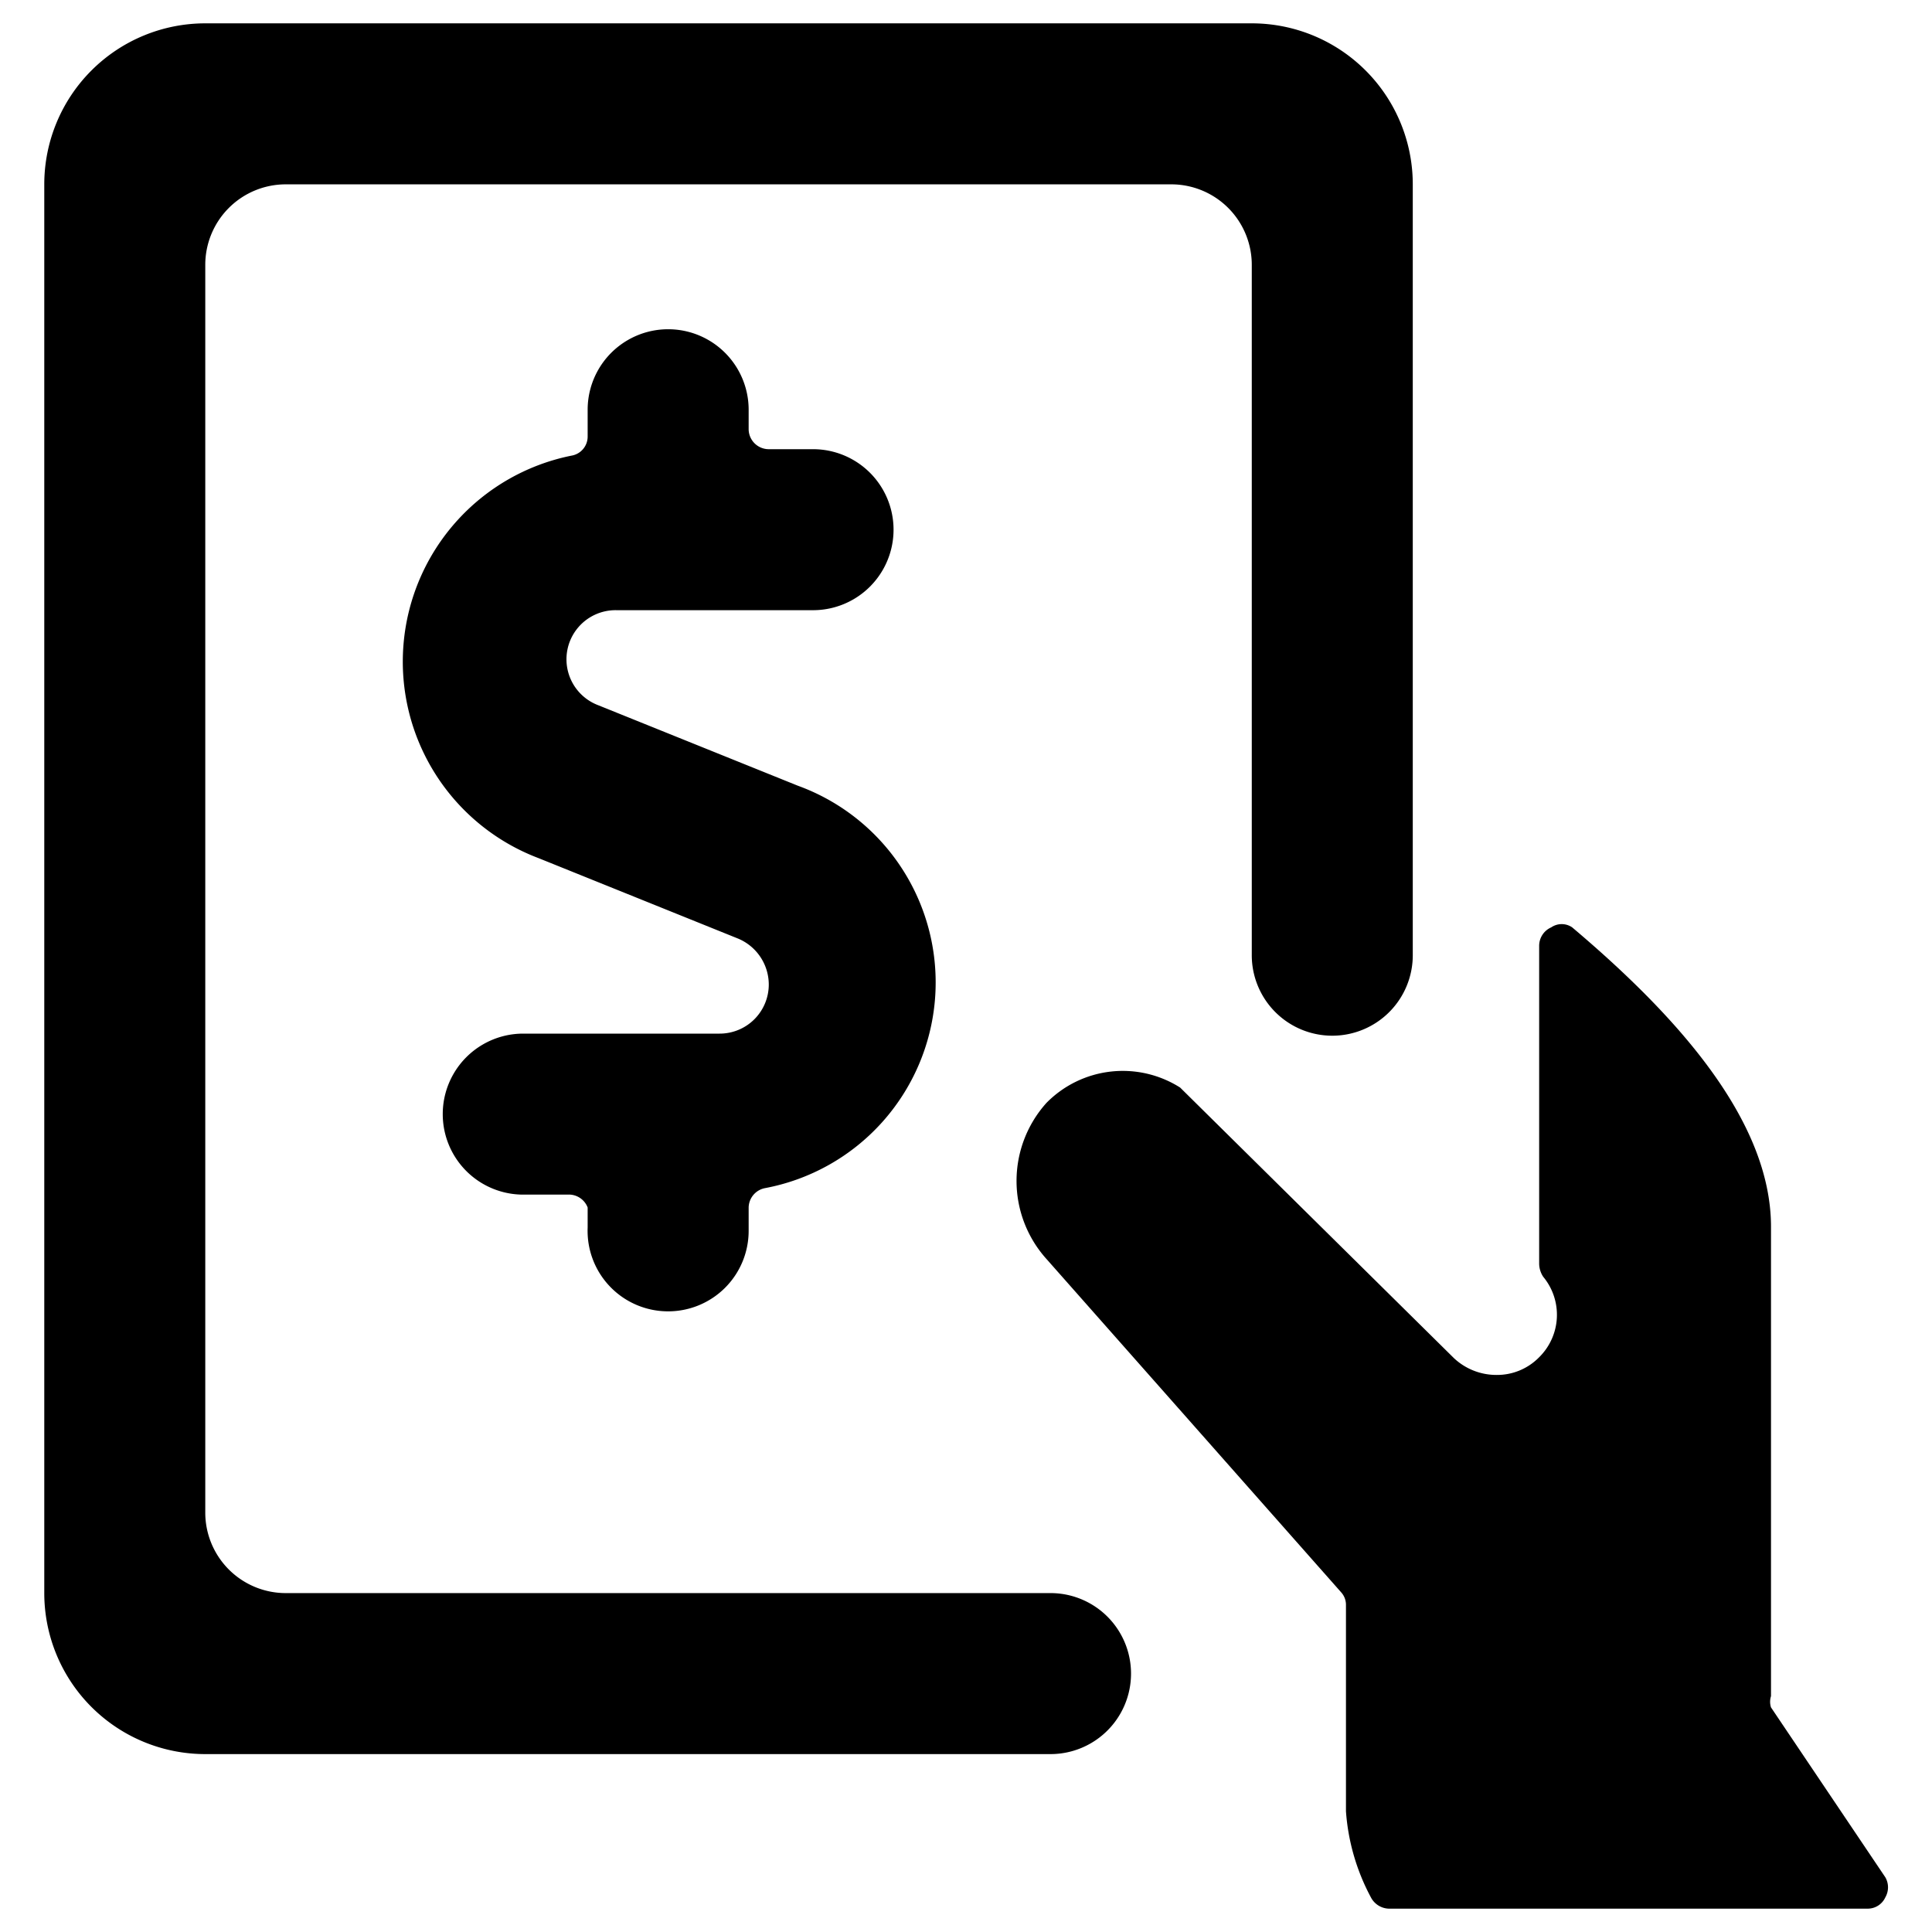
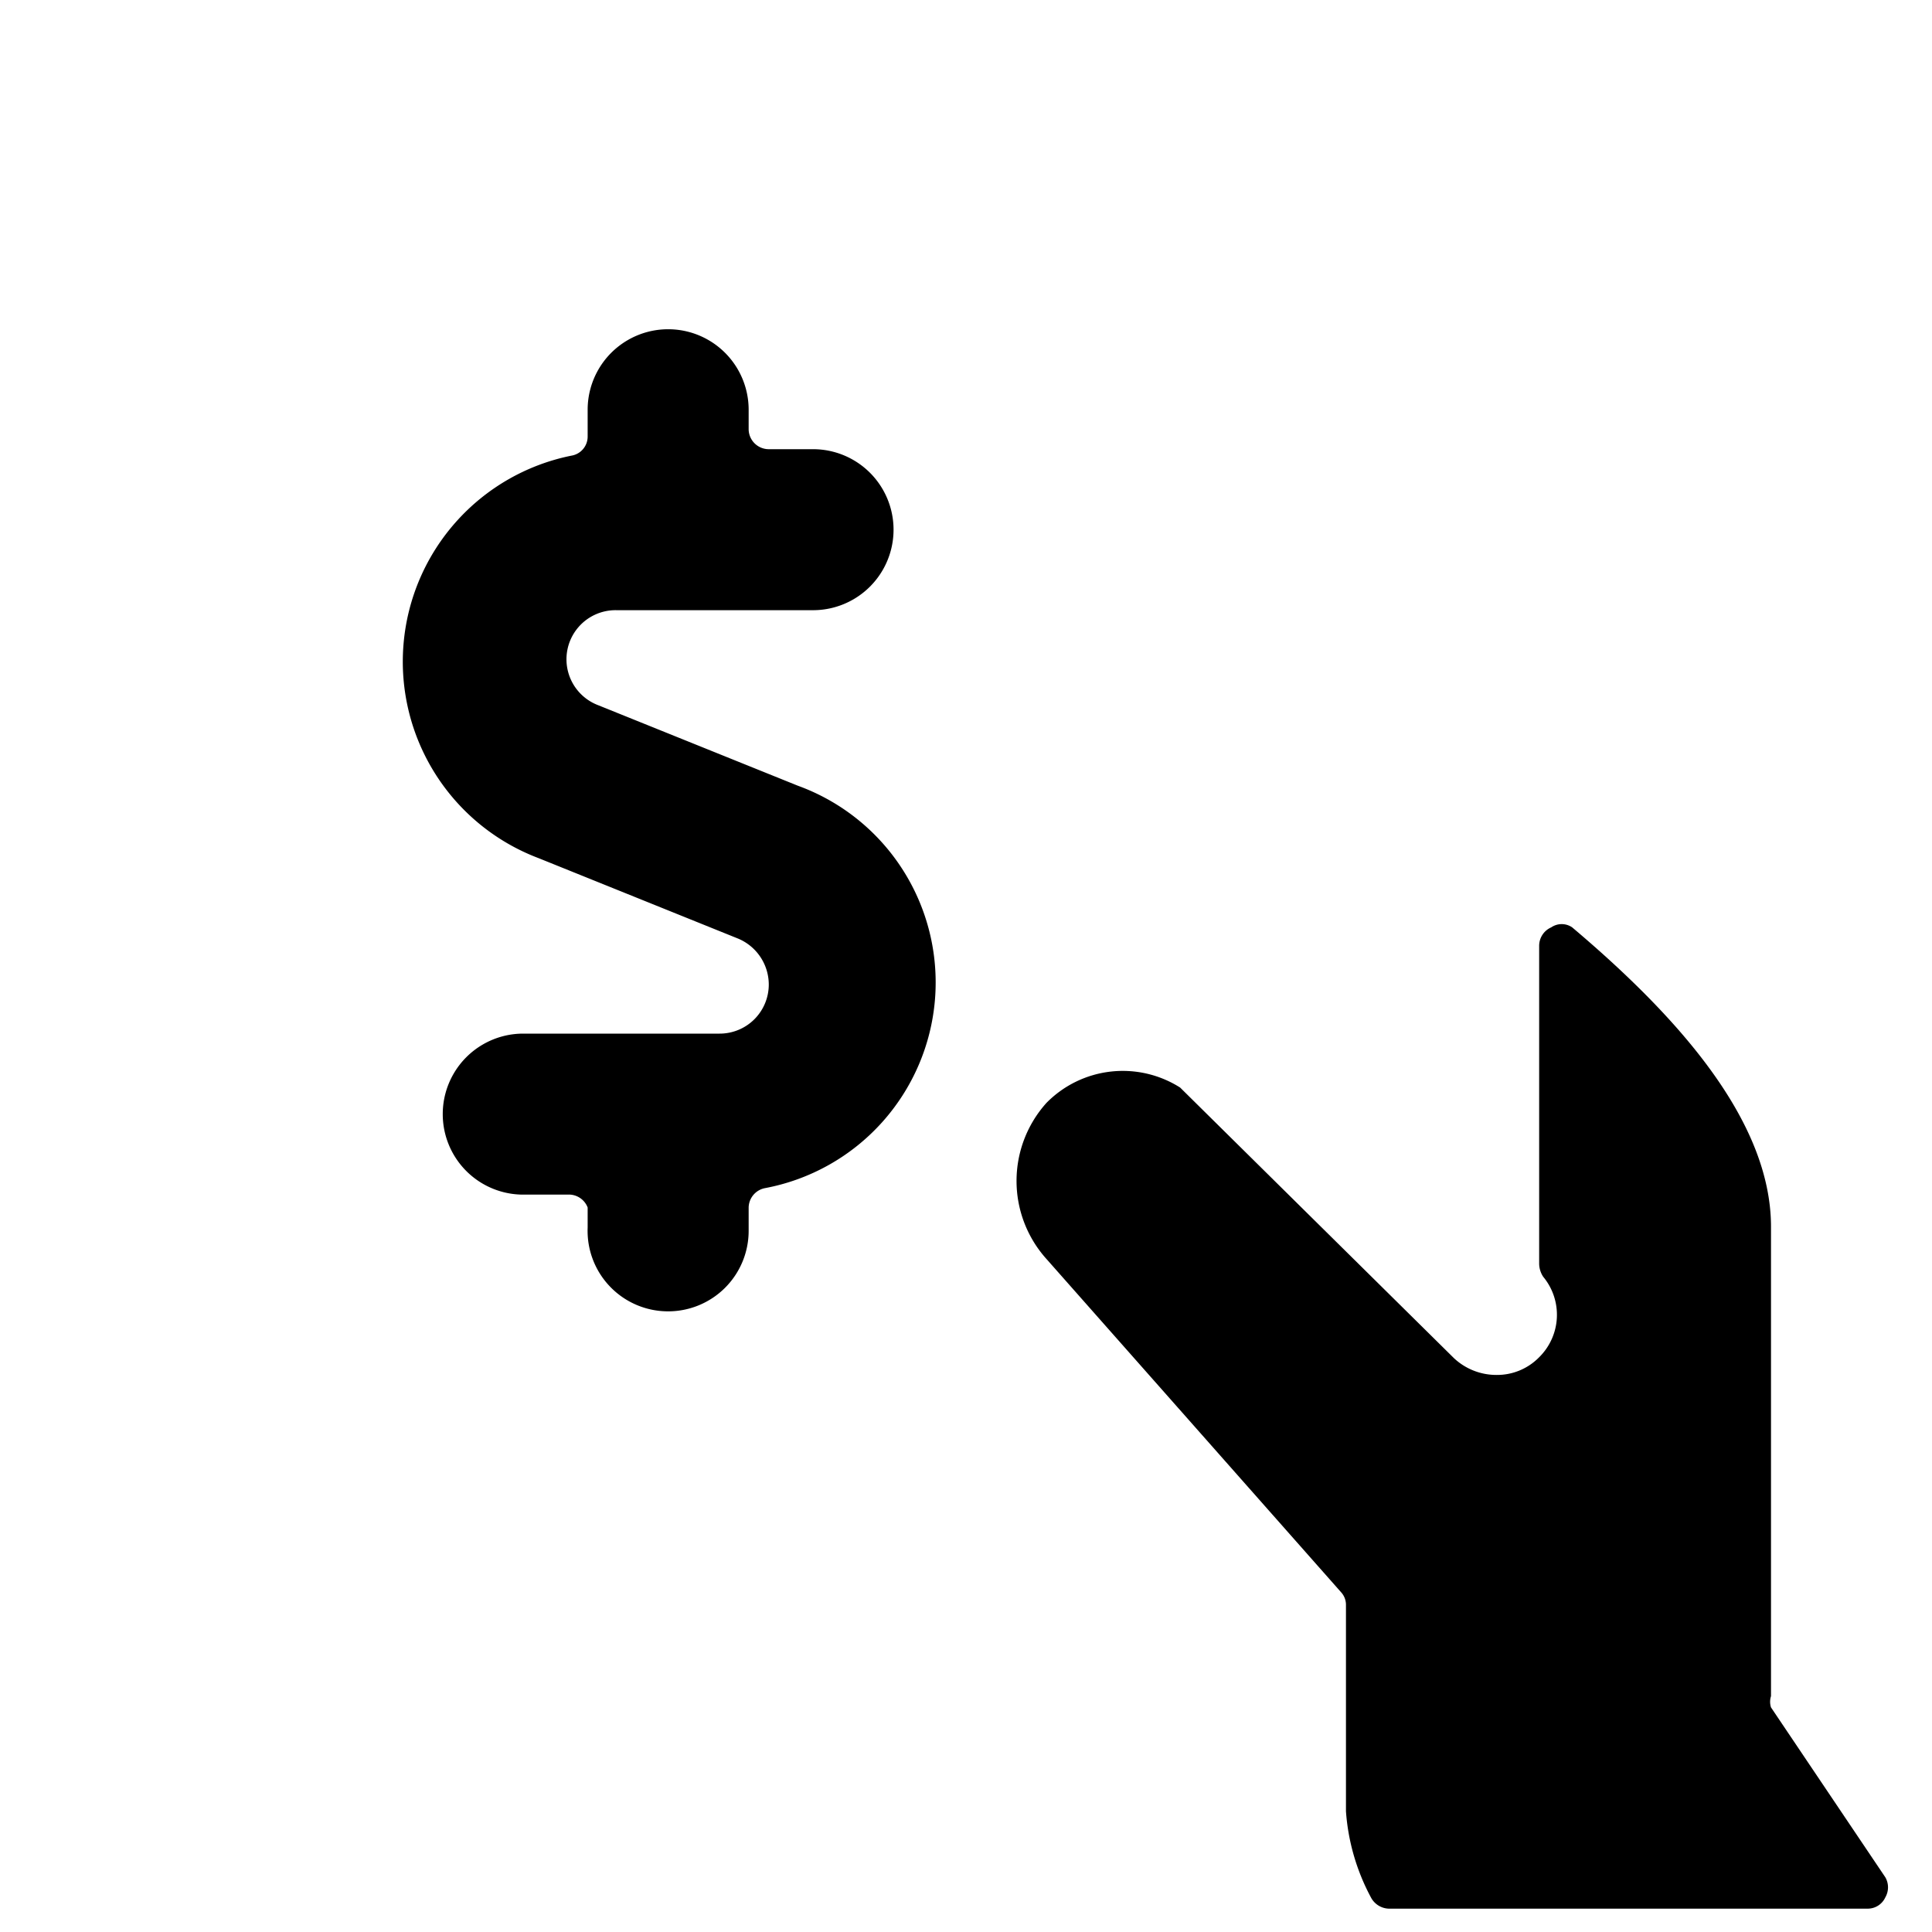
<svg xmlns="http://www.w3.org/2000/svg" viewBox="0 0 24 24">
  <g>
    <path d="M8.3 16.29a1 1 0 0 0 1 -1V15a0.25 0.25 0 0 1 0.2 -0.24 2.6 2.6 0 0 0 0.41 -5l-2.48 -1a0.61 0.61 0 0 1 0.23 -1.18h2.44a1 1 0 0 0 0 -2h-0.55a0.25 0.25 0 0 1 -0.25 -0.25v-0.24a1 1 0 0 0 -2 0v0.33a0.24 0.24 0 0 1 -0.2 0.24 2.61 2.61 0 0 0 -0.41 5l2.48 1a0.62 0.62 0 0 1 0.38 0.57 0.61 0.61 0 0 1 -0.61 0.61H6.5a1 1 0 0 0 0 2h0.55a0.25 0.25 0 0 1 0.25 0.16v0.25a1 1 0 0 0 1 1.04Z" fill="#000000" stroke-width="1" />
-     <path d="M15.85 12.58a1 1 0 0 0 1.7 -0.72V2.29a2 2 0 0 0 -2 -2h-13a2 2 0 0 0 -2 2v17.5a2 2 0 0 0 2 2h10.5a1 1 0 1 0 0 -2h-9.5a1 1 0 0 1 -1 -1V3.29a1 1 0 0 1 1 -1h11a1 1 0 0 1 1 1v8.57a1 1 0 0 0 0.3 0.72Z" fill="#000000" stroke-width="1" />
    <path d="m13 15.64 3.66 4.14a0.23 0.23 0 0 1 0.06 0.16v2.56a2.66 2.66 0 0 0 0.31 1.07 0.26 0.26 0 0 0 0.22 0.14h5.95a0.24 0.24 0 0 0 0.22 -0.14 0.25 0.25 0 0 0 0 -0.25L22 21.21a0.23 0.23 0 0 1 0 -0.14v-5.83c0 -1.33 -1.18 -2.63 -2.47 -3.72a0.23 0.23 0 0 0 -0.26 0 0.25 0.25 0 0 0 -0.15 0.23l0 3.95a0.3 0.3 0 0 0 0.05 0.16 0.74 0.74 0 0 1 -0.05 1 0.73 0.73 0 0 1 -0.53 0.22 0.77 0.77 0 0 1 -0.53 -0.21l-3.4 -3.36a1.33 1.33 0 0 0 -1.66 0.19 1.45 1.45 0 0 0 0 1.94Z" fill="#000000" stroke-width="1" />
  </g>
</svg>